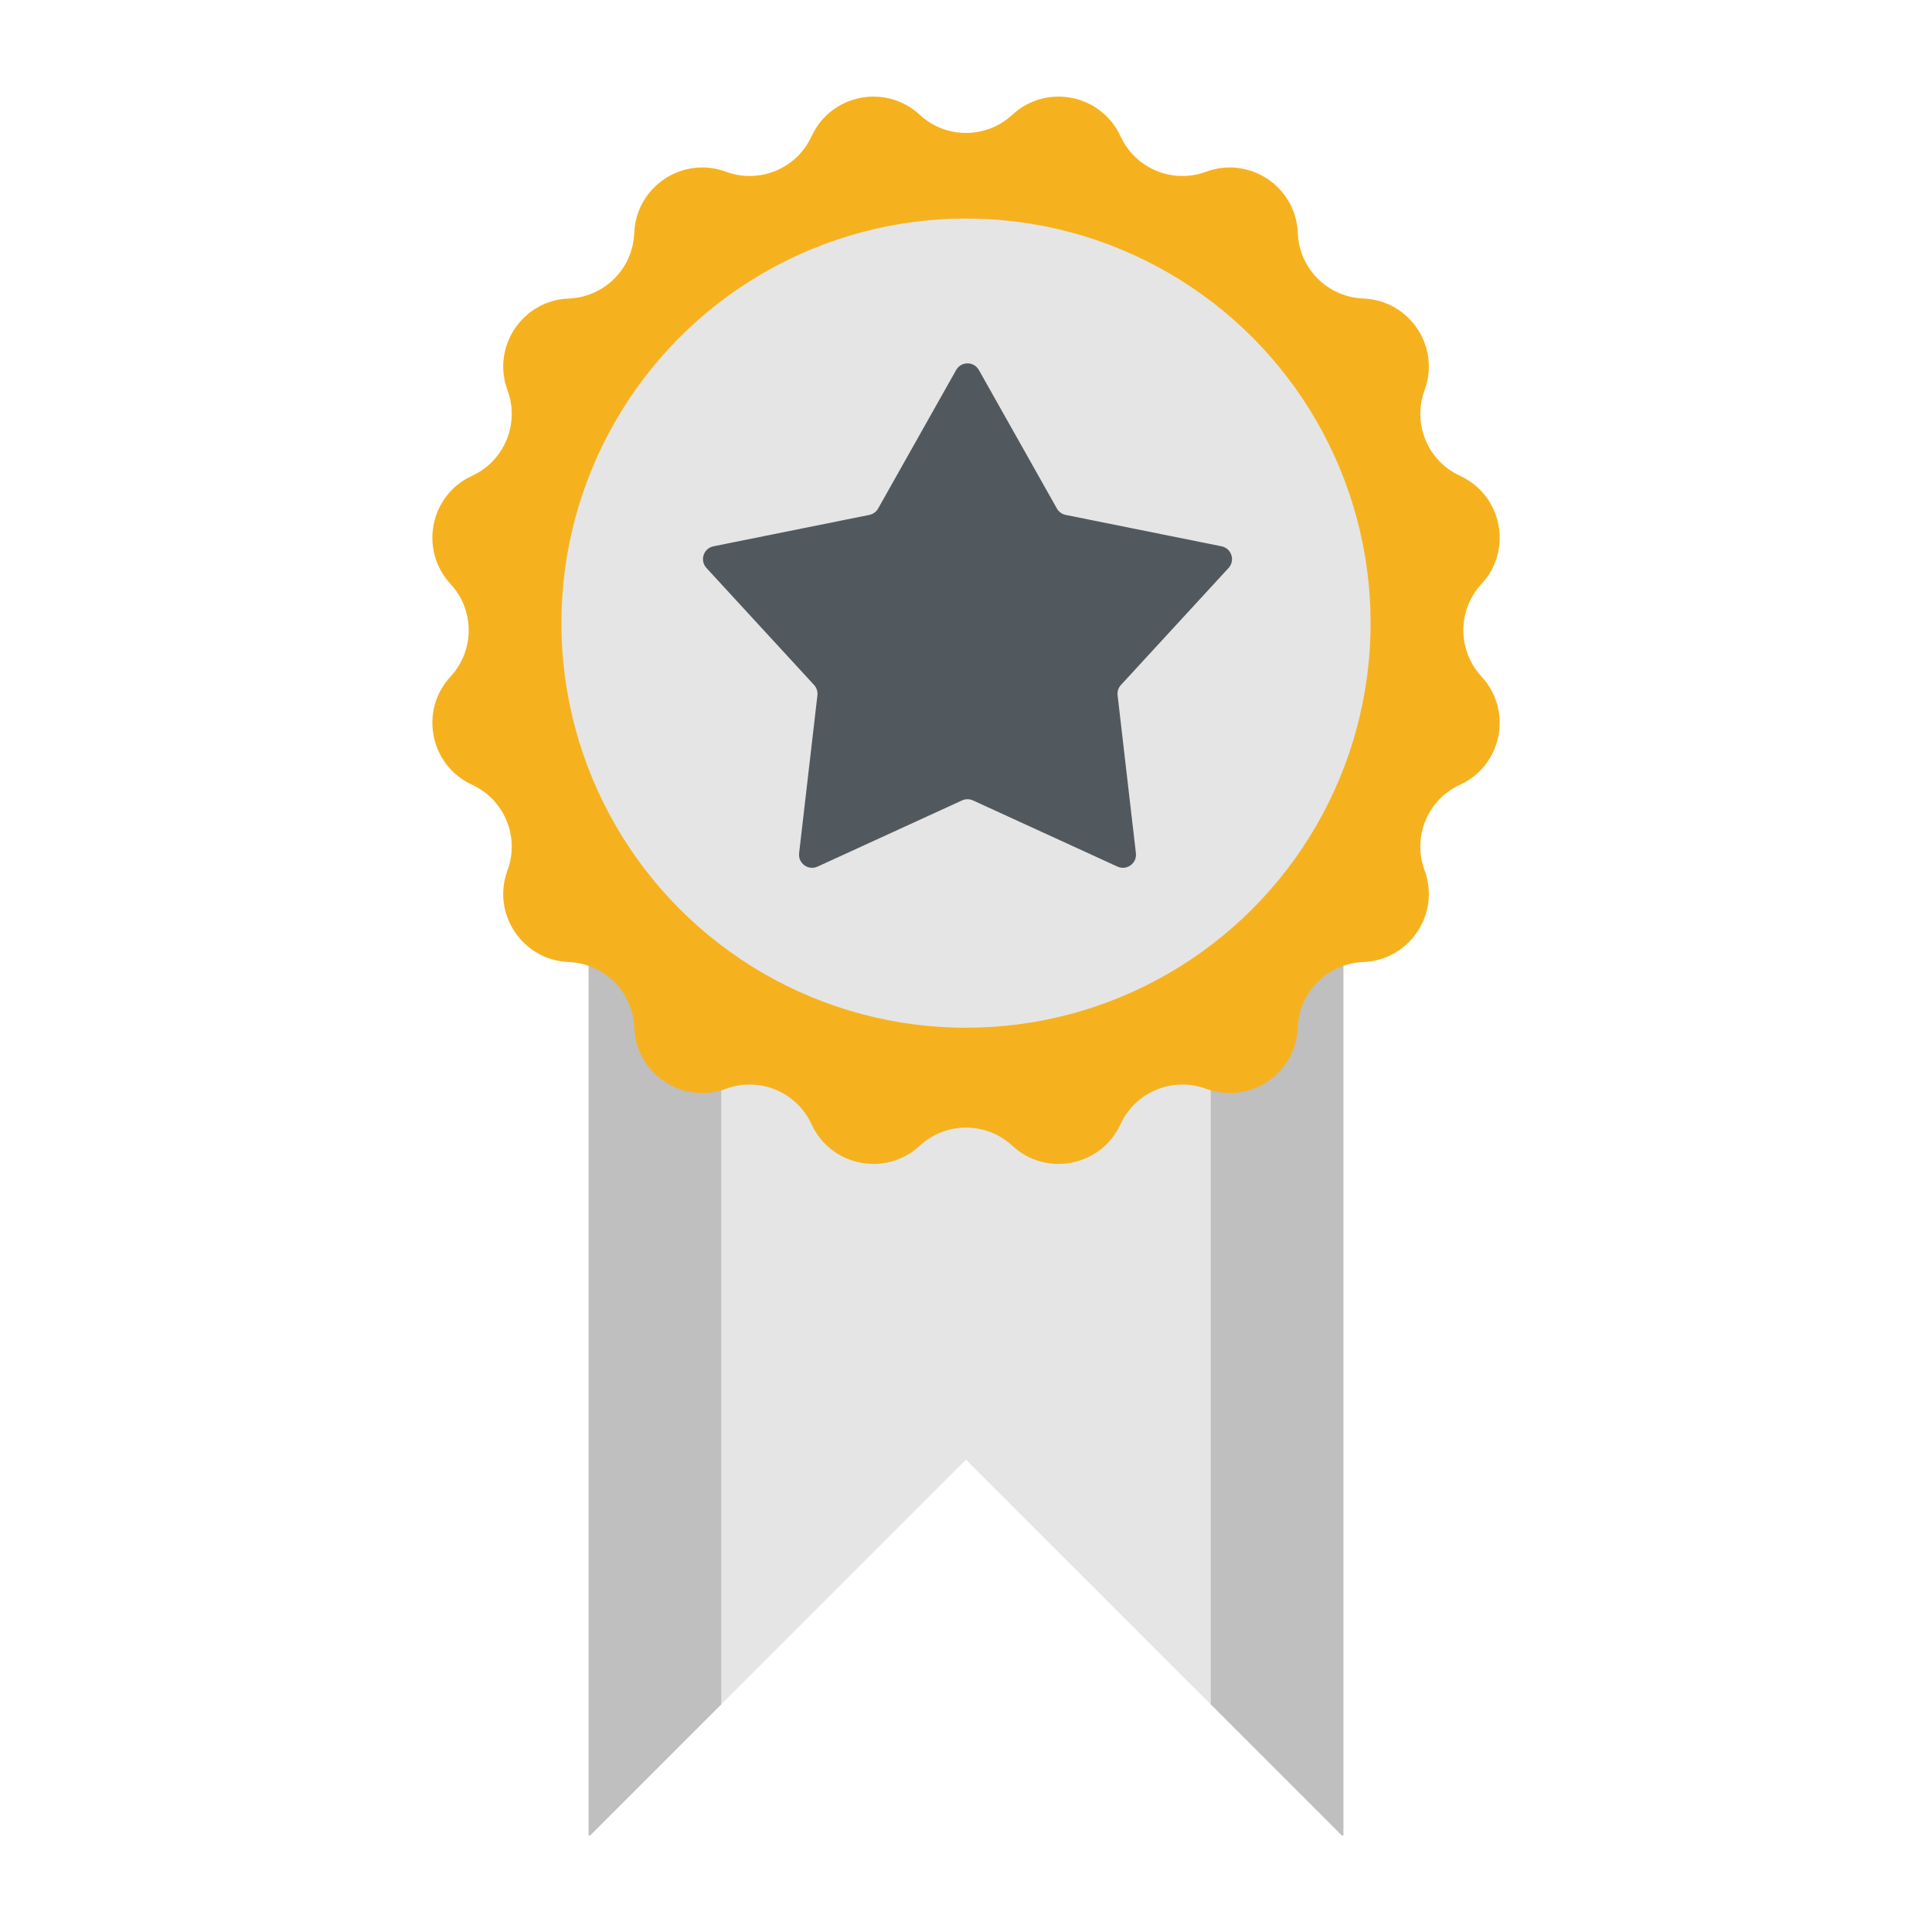
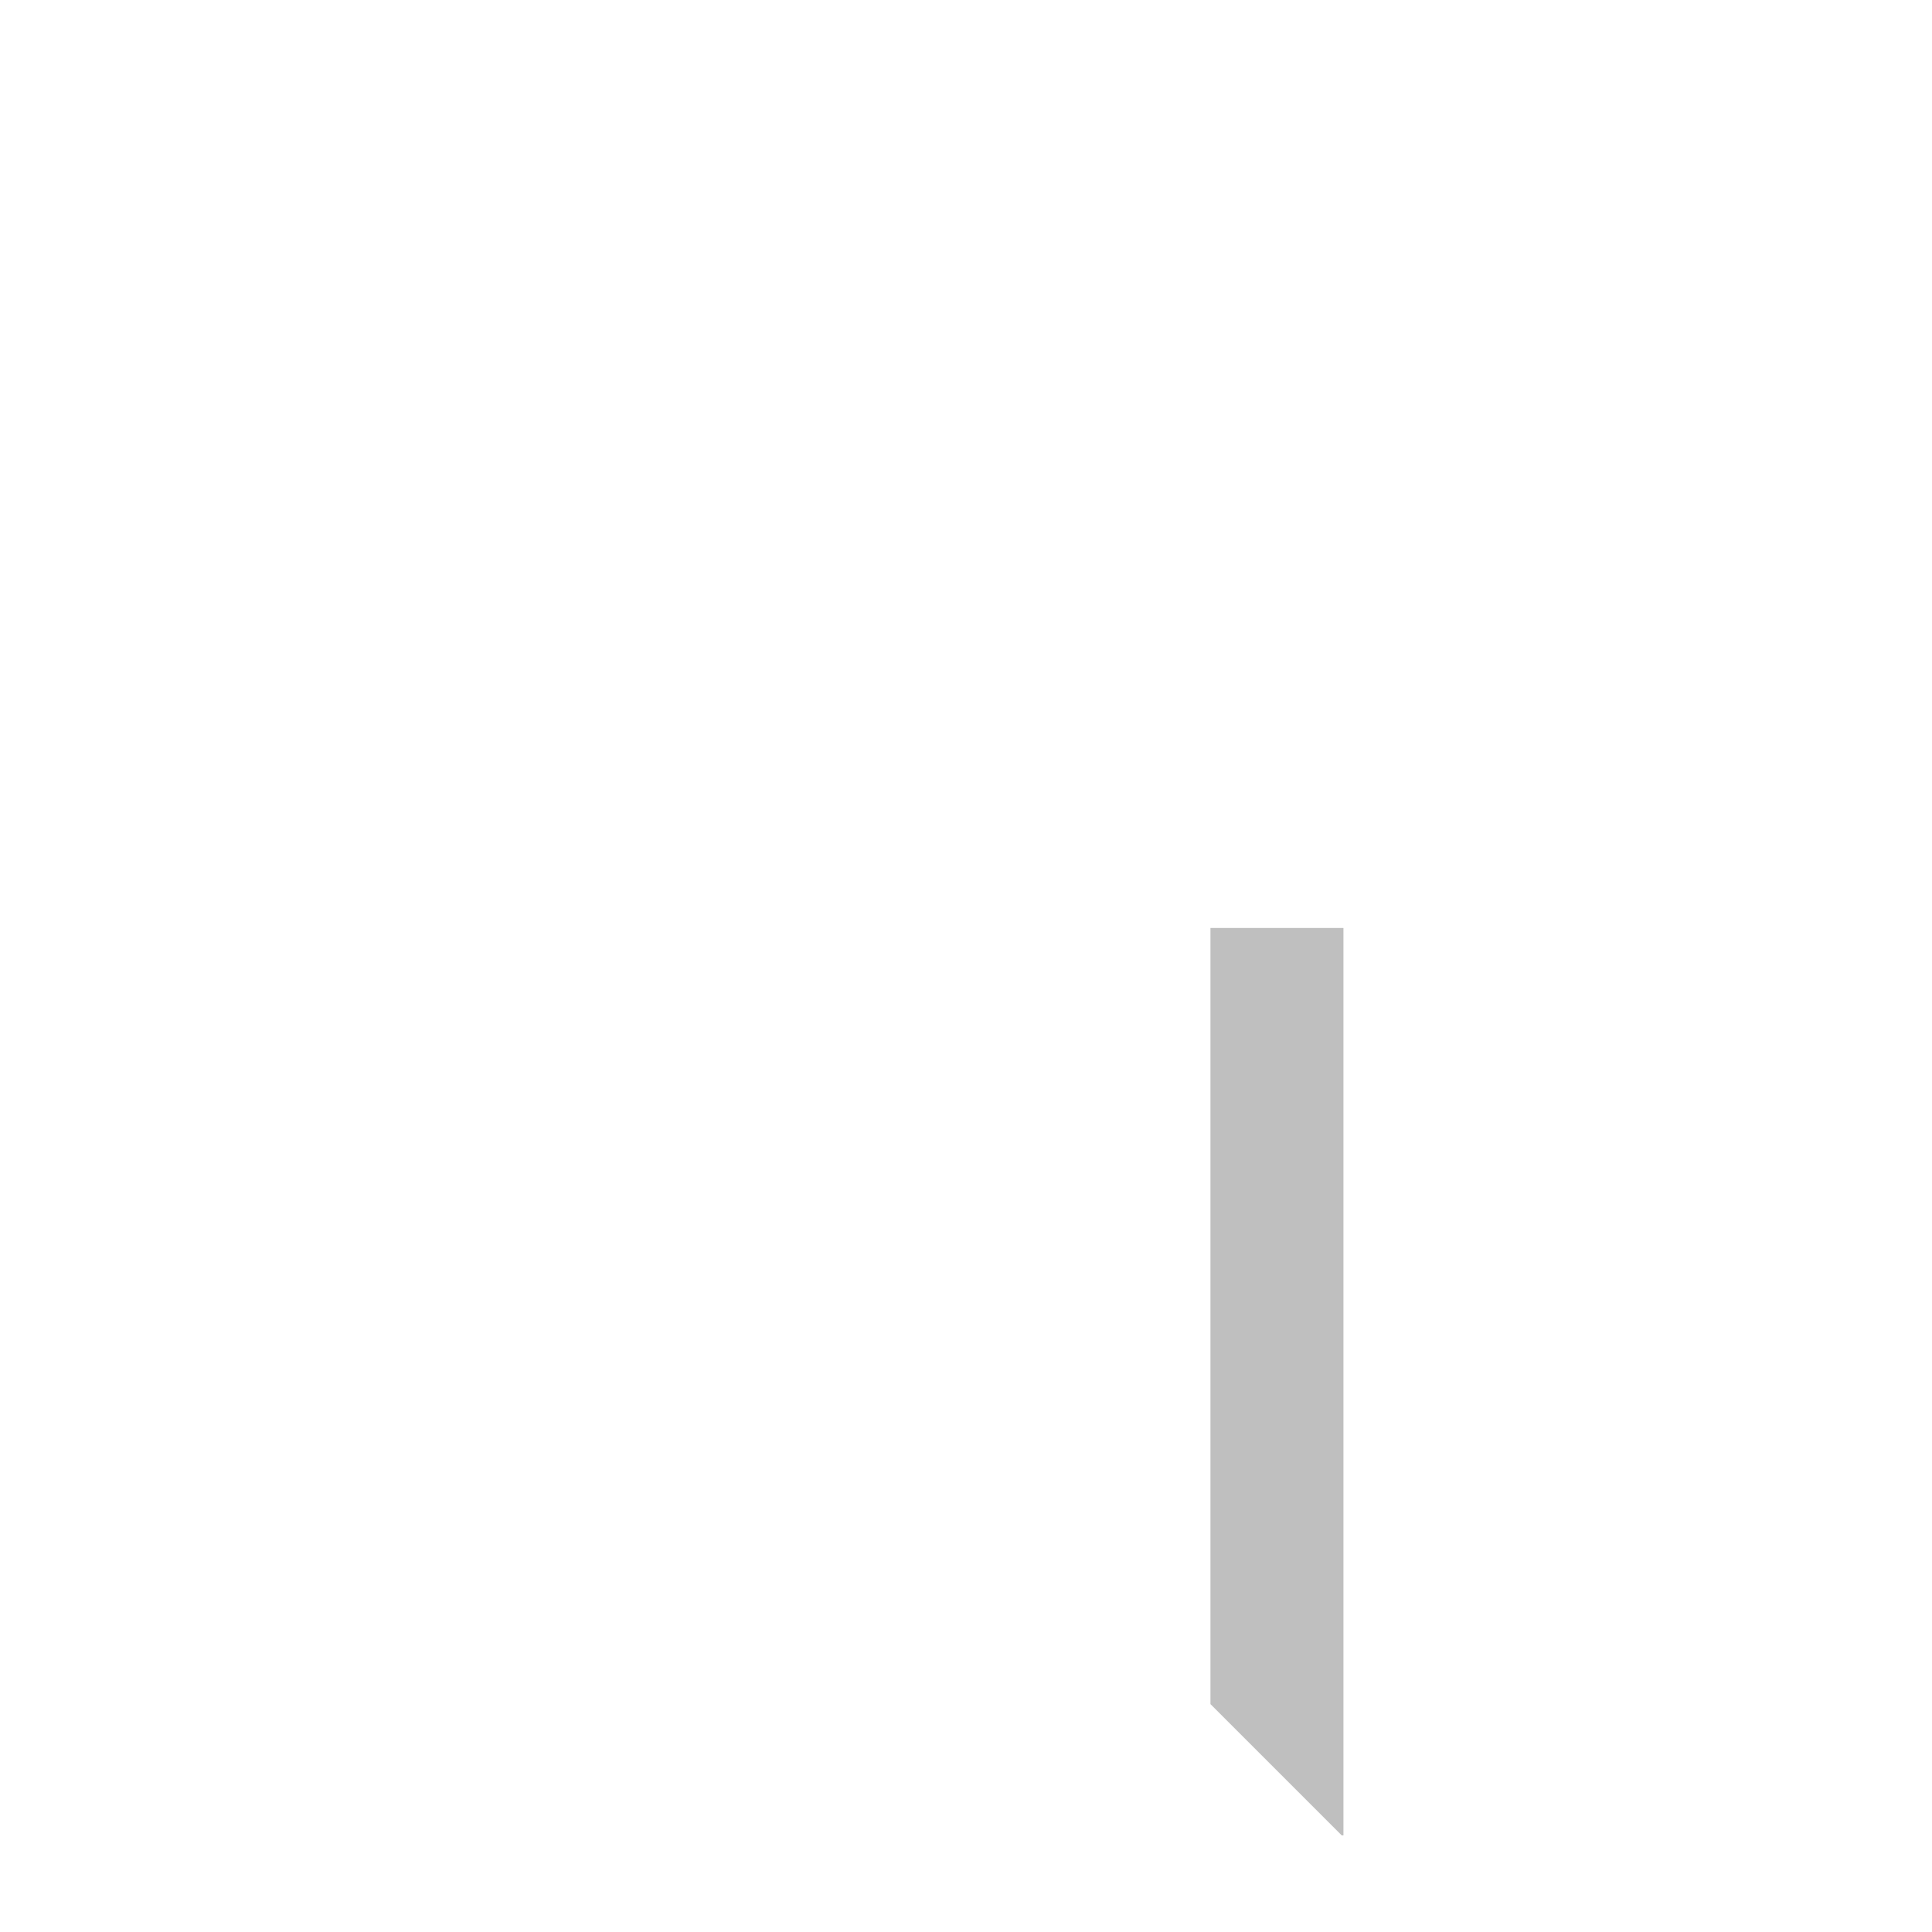
<svg xmlns="http://www.w3.org/2000/svg" viewBox="0 0 100 100">
  <g id="Marken-diplomand">
    <g>
      <g>
-         <polygon fill="#BFBFBF" points="30.464,48.031 30.464,95 30.552,95 37.347,88.205 37.347,48.031    " />
        <polygon fill="#BFBFBF" points="62.653,48.031 62.653,88.205 69.448,95 69.536,95 69.536,48.031    " />
-         <polygon fill="#E5E5E6" points="37.347,48.031 37.347,88.205 50,75.552 62.653,88.205 62.653,48.031    " />
      </g>
-       <path fill="#F6B21E" d="M52.397,5.941L52.397,5.941c1.76-1.631,4.599-1.066,5.601,1.114l0,0c0.77,1.675,2.7,2.474,4.428,1.834l0,0    c2.25-0.833,4.657,0.775,4.748,3.172v0c0.07,1.842,1.547,3.319,3.389,3.389l0,0c2.397,0.091,4.006,2.498,3.172,4.748l0,0    c-0.64,1.729,0.159,3.659,1.834,4.428l0,0c2.18,1.002,2.745,3.841,1.114,5.6l0,0c-1.253,1.352-1.253,3.441,0,4.793l0,0    c1.631,1.76,1.066,4.599-1.114,5.6l0,0c-1.675,0.77-2.474,2.7-1.834,4.428l0,0c0.833,2.25-0.775,4.657-3.172,4.748h0    c-1.842,0.07-3.319,1.547-3.389,3.389v0c-0.091,2.397-2.498,4.006-4.748,3.172l0,0c-1.729-0.64-3.659,0.159-4.428,1.834l0,0    c-1.002,2.18-3.841,2.745-5.6,1.114l0,0c-1.352-1.253-3.441-1.253-4.793,0l0,0c-1.76,1.631-4.599,1.066-5.6-1.114l0,0    c-0.77-1.675-2.7-2.474-4.428-1.834l0,0c-2.25,0.833-4.657-0.775-4.748-3.172l0,0c-0.07-1.842-1.547-3.319-3.389-3.389h0    c-2.397-0.091-4.006-2.498-3.172-4.748l0,0c0.64-1.729-0.159-3.659-1.834-4.428l0,0c-2.18-1.002-2.745-3.841-1.114-5.6l0,0    c1.253-1.352,1.253-3.441,0-4.793l0,0c-1.631-1.76-1.066-4.599,1.114-5.6l0,0c1.675-0.77,2.474-2.7,1.834-4.428l0,0    c-0.833-2.25,0.775-4.657,3.172-4.748l0,0c1.842-0.07,3.319-1.547,3.389-3.389l0,0c0.091-2.397,2.498-4.006,4.748-3.172l0,0    c1.729,0.64,3.659-0.159,4.428-1.834l0,0c1.002-2.18,3.841-2.745,5.6-1.114l0,0C48.955,7.194,51.045,7.194,52.397,5.941z" />
-       <circle fill="#E5E5E6" cx="50" cy="32.254" r="20.942" />
-       <path fill="#52595E" d="M50.667,19.153l4.037,7.167c0.097,0.172,0.263,0.293,0.457,0.332l8.064,1.624    c0.518,0.104,0.722,0.734,0.365,1.123l-5.569,6.054c-0.133,0.145-0.197,0.341-0.174,0.537l0.947,8.171    c0.061,0.525-0.475,0.914-0.955,0.694l-7.479-3.426c-0.179-0.082-0.385-0.082-0.564,0l-7.479,3.426    c-0.48,0.22-1.016-0.17-0.955-0.694l0.947-8.171c0.023-0.196-0.041-0.392-0.174-0.537l-5.569-6.054    c-0.358-0.389-0.153-1.019,0.365-1.123l8.064-1.624c0.193-0.039,0.36-0.16,0.457-0.332l4.037-7.167    C49.745,18.693,50.408,18.693,50.667,19.153z" />
    </g>
  </g>
</svg>